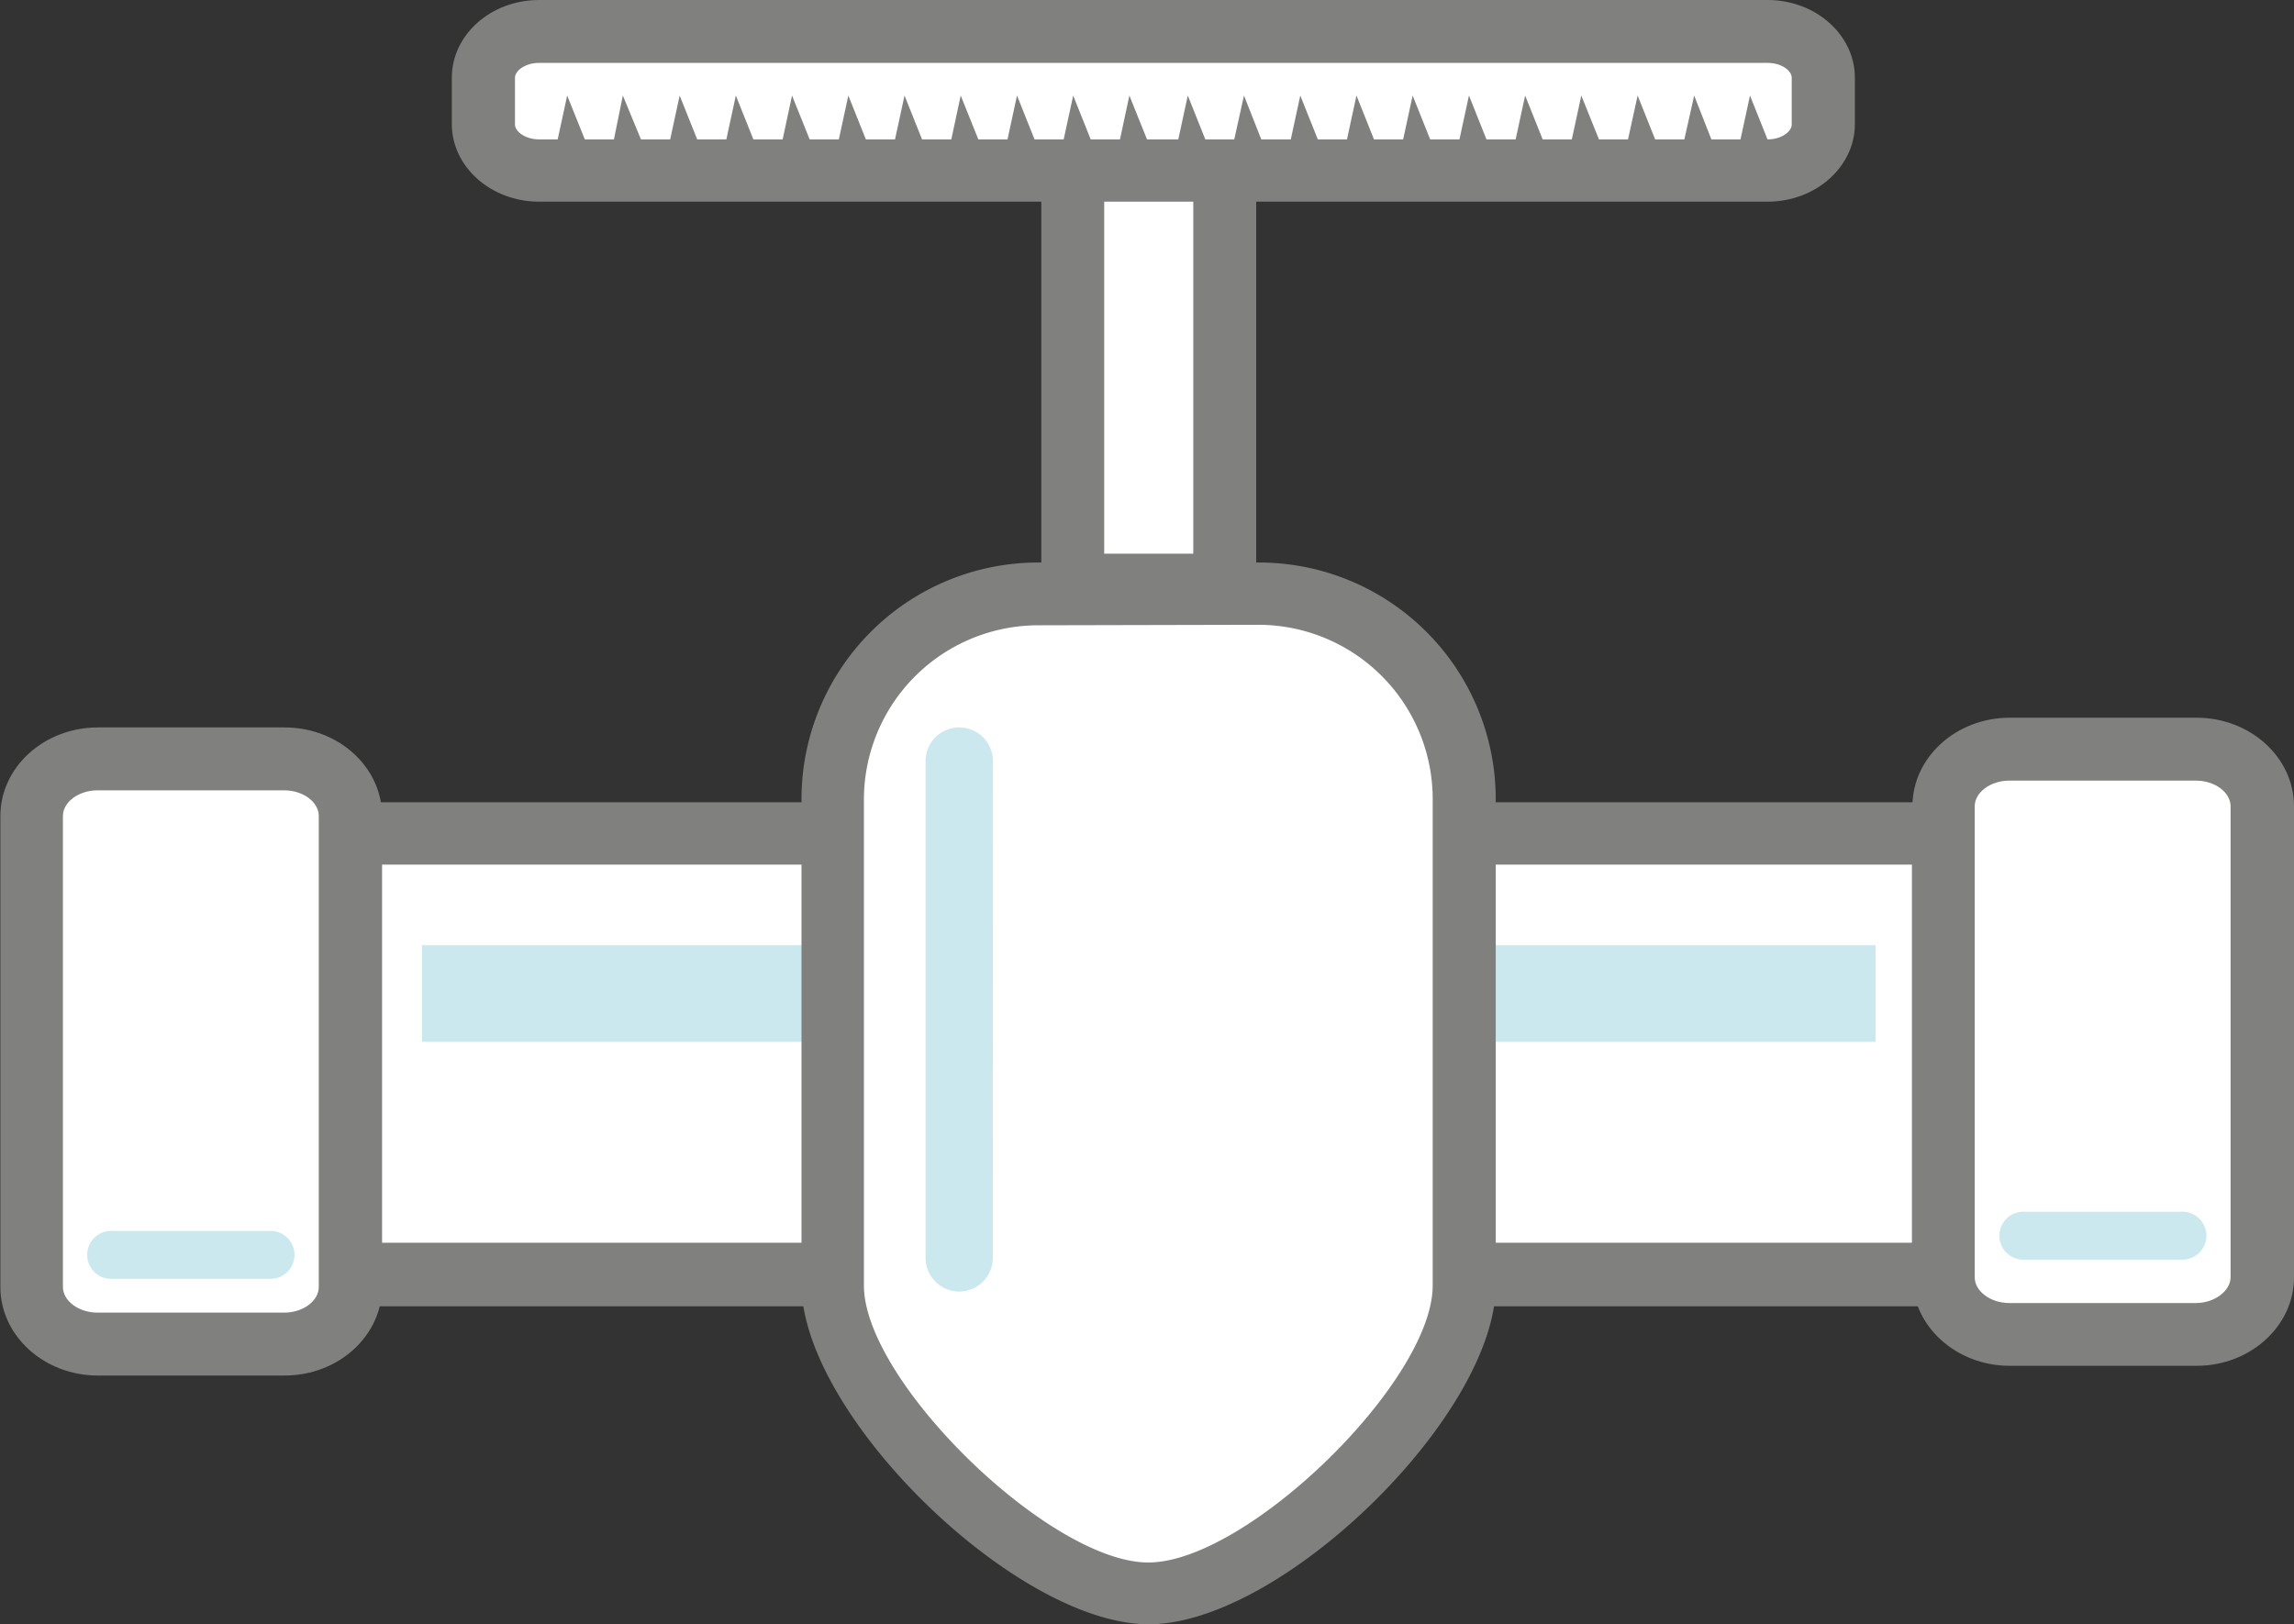
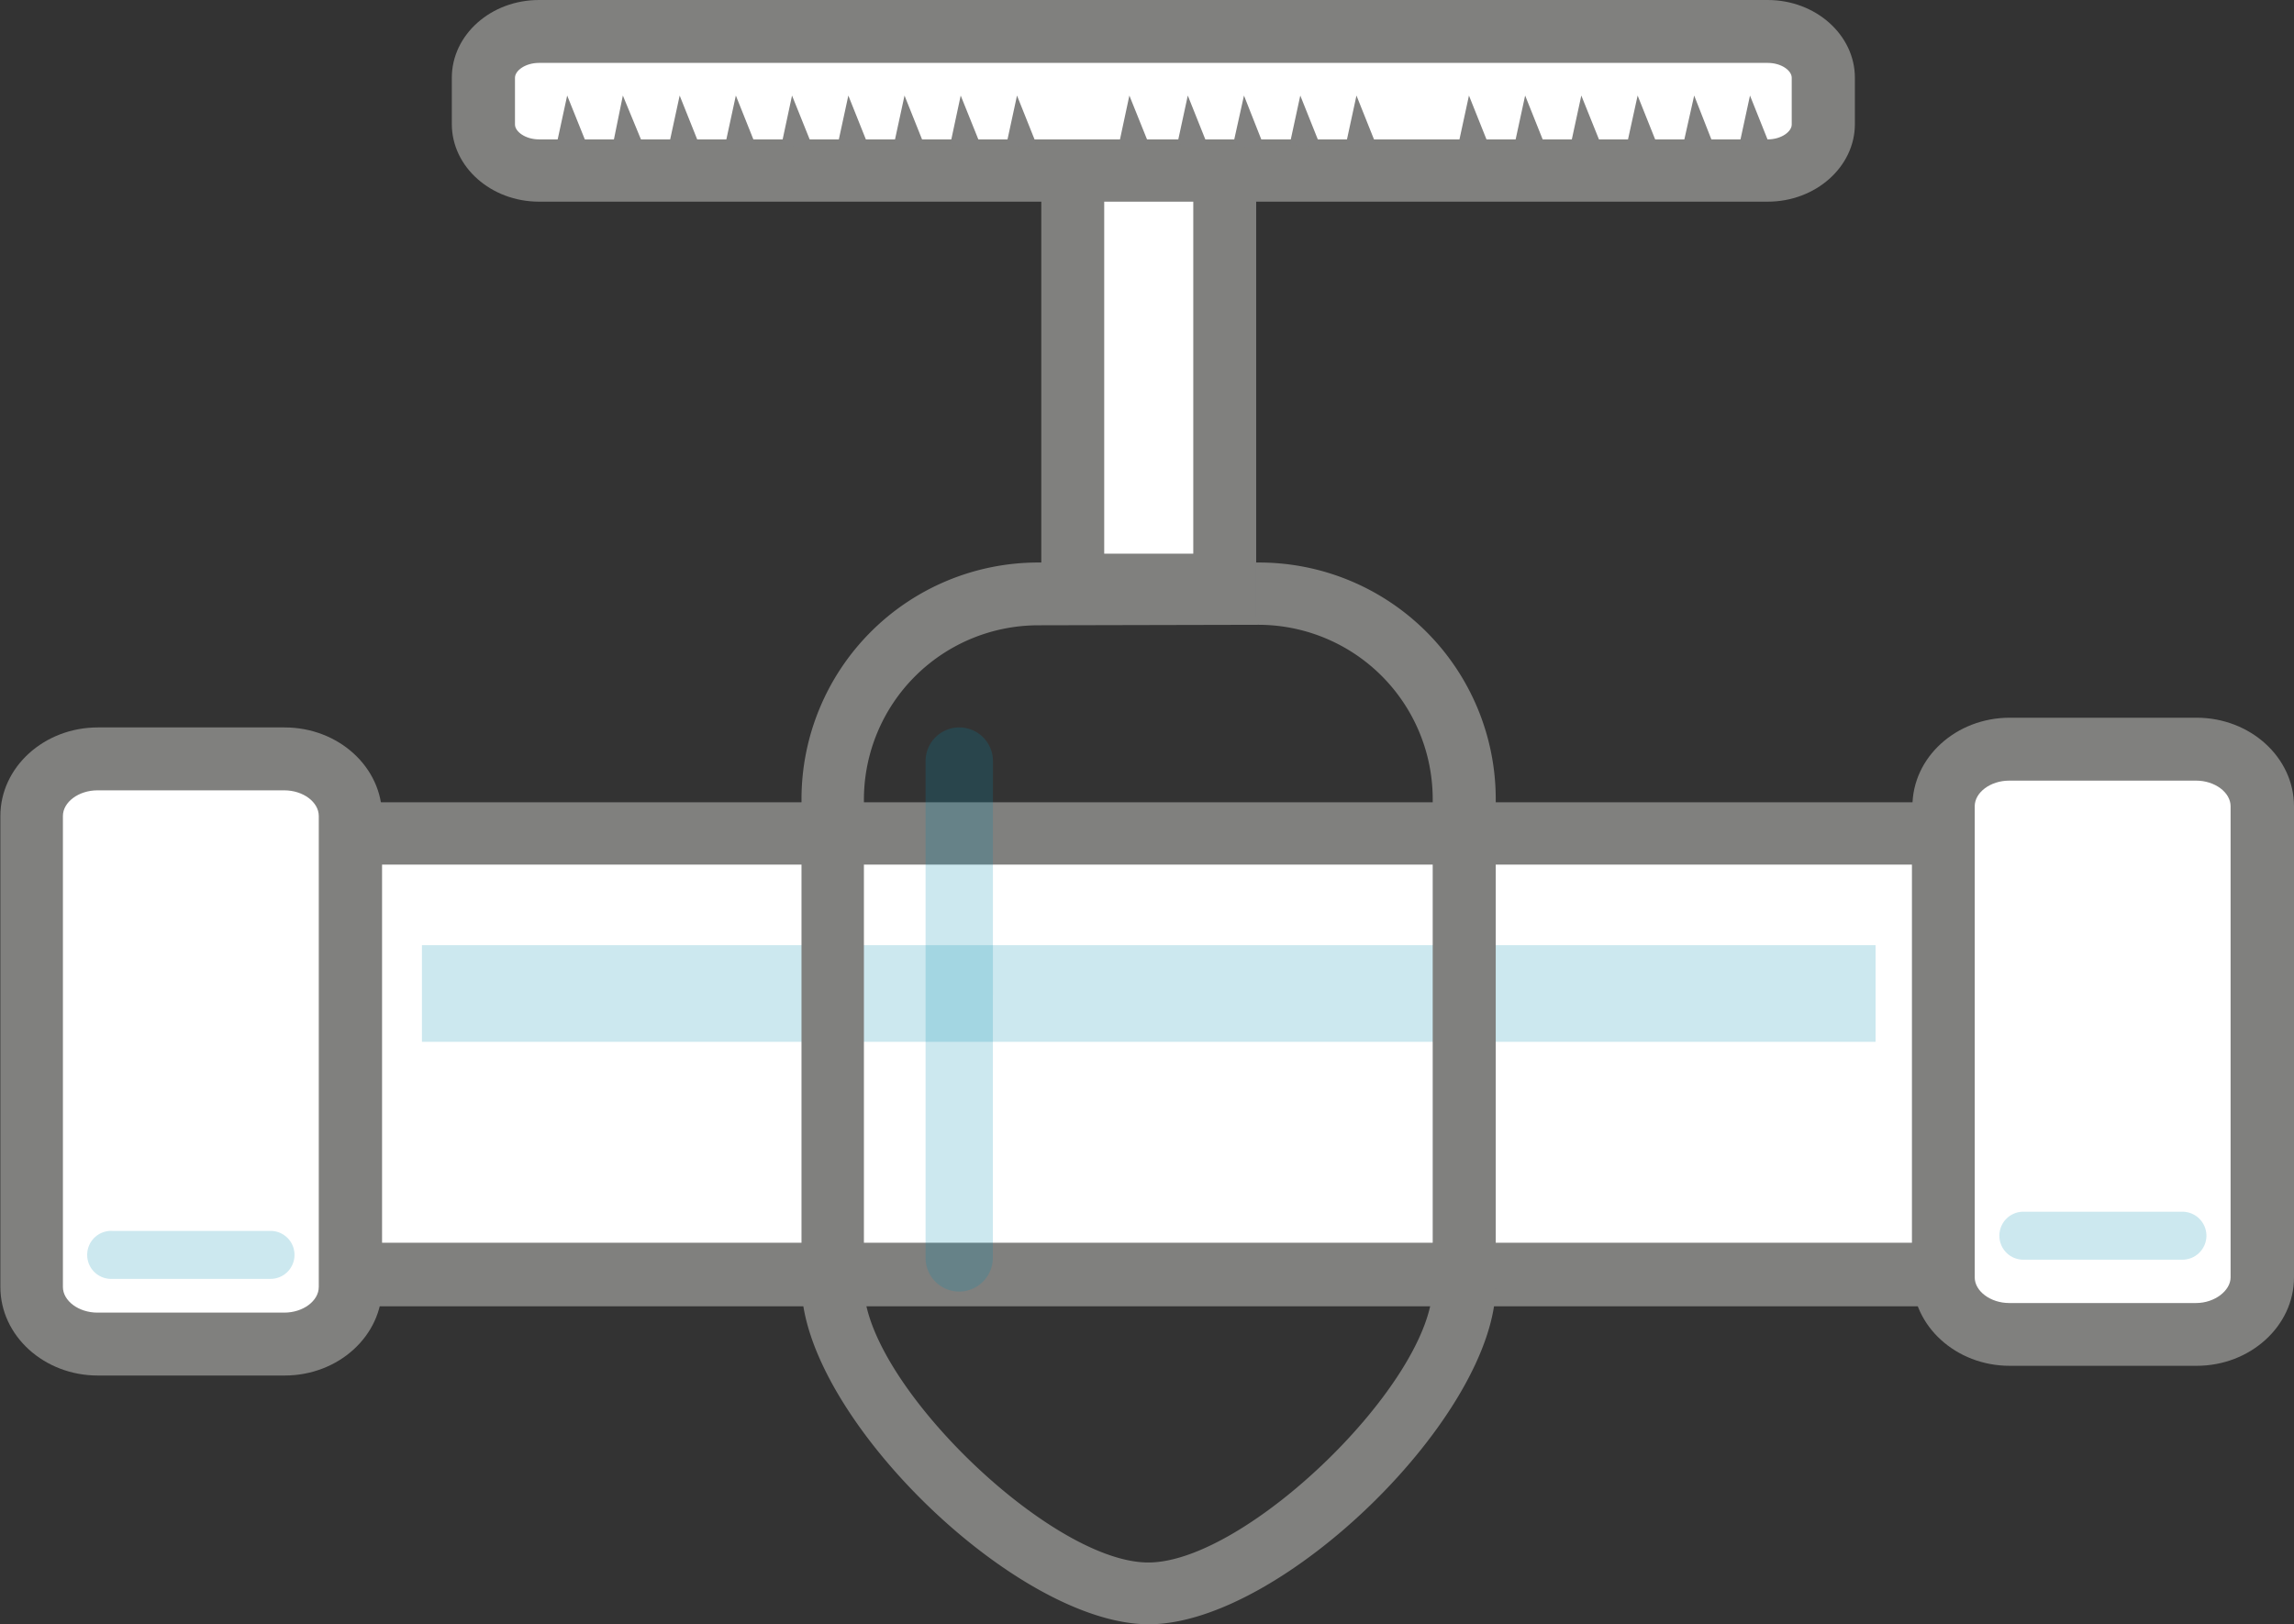
<svg xmlns="http://www.w3.org/2000/svg" viewBox="0 0 184.15 130.4">
  <rect x="0" y="0" width="184.15" height="130.4" fill="#333333" stroke="none" />
  <defs>
    <style>.cls-1{fill:#fff;}.cls-2{fill:#80807e;}.cls-3{fill:#008faf;opacity:0.2;}.cls-4{fill:#80807f;}</style>
  </defs>
  <g id="Layer_2" data-name="Layer 2">
    <g id="Artwork">
      <rect class="cls-1" x="3.4" y="66.88" width="152.6" height="35.41" />
      <path class="cls-2" d="M153.48,69.41V99.77H5.93V69.41H153.48m5-5H.88v40.46H158.52V64.36Z" />
      <rect class="cls-3" x="33.87" y="75.88" width="116.69" height="7.76" />
      <path class="cls-1" d="M176.33,60.15c2.92,0,5.29,2.05,5.29,4.58v37.82c0,2.53-2.37,4.58-5.29,4.58h-15c-2.92,0-5.29-2-5.29-4.58V64.73c0-2.53,2.37-4.58,5.29-4.58Z" />
      <path class="cls-2" d="M184.15,64.73v37.82c0,3.91-3.51,7.1-7.82,7.1h-15c-4.31,0-7.81-3.19-7.81-7.1V64.73c0-3.92,3.5-7.11,7.81-7.11h15C180.64,57.62,184.15,60.81,184.15,64.73Zm-25.63,37.82c0,1.11,1.27,2.06,2.77,2.06h15c1.5,0,2.77-1,2.77-2.06V64.73c0-1.12-1.27-2.06-2.77-2.06h-15c-1.5,0-2.77.94-2.77,2.06Z" />
      <path class="cls-1" d="M22.85,60.92c2.93,0,5.3,2,5.3,4.59v37.81c0,2.53-2.37,4.59-5.3,4.59h-15c-2.93,0-5.3-2.06-5.3-4.59V65.51c0-2.54,2.37-4.59,5.3-4.59Z" />
      <path class="cls-2" d="M30.67,65.51v37.81c0,3.92-3.5,7.11-7.82,7.11h-15c-4.31,0-7.82-3.19-7.82-7.11V65.51c0-3.92,3.51-7.11,7.82-7.11h15C27.17,58.4,30.67,61.59,30.67,65.51ZM5.05,103.32c0,1.12,1.27,2.06,2.77,2.06h15c1.51,0,2.77-.94,2.77-2.06V65.51c0-1.12-1.26-2.06-2.77-2.06h-15c-1.5,0-2.77.94-2.77,2.06Z" />
      <path class="cls-3" d="M175.19,97.28a1.93,1.93,0,0,1,1.93,1.92h0a1.93,1.93,0,0,1-1.93,1.93H162.43a1.92,1.92,0,0,1-1.93-1.93h0a1.92,1.92,0,0,1,1.93-1.92Z" />
      <path class="cls-3" d="M21.72,98.82a1.92,1.92,0,0,1,1.92,1.92h0a1.92,1.92,0,0,1-1.92,1.93H9A1.92,1.92,0,0,1,7,100.74H7A1.92,1.92,0,0,1,9,98.82Z" />
-       <path class="cls-1" d="M117.57,103.11c0,9.11-16.24,24.76-25.35,24.76h0c-9.11,0-25.36-15.65-25.36-24.76V64.16A16.5,16.5,0,0,1,83.35,47.67h17.73a16.49,16.49,0,0,1,16.49,16.49Z" />
      <path class="cls-2" d="M92.22,130.4c-10.68,0-27.88-16.83-27.88-27.29V64.16a19,19,0,0,1,19-19h17.73a19,19,0,0,1,19,19v39C120.1,113.57,102.9,130.4,92.22,130.4ZM83.35,50.2a14,14,0,0,0-14,14v39c0,7.69,14.93,22.24,22.83,22.24s22.83-14.55,22.83-22.24V64.16a14,14,0,0,0-14-14Z" />
      <path class="cls-3" d="M79.7,101A2.71,2.71,0,0,1,77,103.69h0a2.7,2.7,0,0,1-2.7-2.71V61.1A2.7,2.7,0,0,1,77,58.4h0a2.7,2.7,0,0,1,2.71,2.7Z" />
      <rect class="cls-1" x="86.12" y="13.04" width="12.2" height="33.93" />
      <path class="cls-2" d="M95.79,15.56V44.45H88.64V15.56h7.15m5-5H83.59v39h17.25v-39Z" />
      <path class="cls-1" d="M146.36,10c0,2-2,3.71-4.46,3.71H43.27c-2.46,0-4.46-1.66-4.46-3.71V6.24c0-2,2-3.72,4.46-3.72H141.9c2.46,0,4.46,1.67,4.46,3.72Z" />
      <path class="cls-2" d="M141.9,16.19H43.27c-3.85,0-7-2.79-7-6.23V6.24c0-3.44,3.13-6.24,7-6.24H141.9c3.85,0,7,2.8,7,6.24V10C148.88,13.4,145.75,16.19,141.9,16.19ZM43.27,5.05c-1.1,0-1.93.62-1.93,1.19V10c0,.56.83,1.19,1.93,1.19H141.9c1.11,0,1.93-.63,1.93-1.19V6.24c0-.57-.82-1.19-1.93-1.19Z" />
      <path class="cls-4" d="M90.66,7.67l-.83,3.88a3,3,0,0,0,2.39,0Z" />
-       <path class="cls-4" d="M85.31,11.55a3,3,0,0,0,2.39,0L86.15,7.67Z" />
      <path class="cls-4" d="M80.8,11.55a3,3,0,0,0,2.39,0L81.64,7.67Z" />
      <path class="cls-4" d="M76.29,11.55a3,3,0,0,0,2.39,0L77.12,7.67Z" />
      <path class="cls-4" d="M71.77,11.55a3,3,0,0,0,2.39,0L72.61,7.67Z" />
      <path class="cls-4" d="M67.26,11.55a3,3,0,0,0,2.39,0L68.1,7.67Z" />
      <path class="cls-4" d="M62.75,11.55a3,3,0,0,0,2.39,0L63.58,7.67Z" />
      <path class="cls-4" d="M58.23,11.55a3,3,0,0,0,2.39,0L59.07,7.67Z" />
      <path class="cls-4" d="M53.72,11.55a3,3,0,0,0,2.39,0L54.56,7.67Z" />
      <path class="cls-4" d="M49.21,11.55a3,3,0,0,0,2.39,0L50,7.67Z" />
      <path class="cls-4" d="M44.69,11.55a3,3,0,0,0,2.4,0L45.53,7.67Z" />
      <path class="cls-4" d="M140.48,7.67l-.84,3.88a3,3,0,0,0,2.39,0Z" />
      <path class="cls-4" d="M135.13,11.55a3,3,0,0,0,2.39,0L136,7.67Z" />
      <path class="cls-4" d="M130.61,11.55a3,3,0,0,0,2.4,0l-1.55-3.88Z" />
      <path class="cls-4" d="M126.1,11.55a3,3,0,0,0,2.4,0l-1.56-3.88Z" />
      <path class="cls-4" d="M121.59,11.55a3,3,0,0,0,2.39,0l-1.55-3.88Z" />
      <path class="cls-4" d="M117.08,11.55a3,3,0,0,0,2.39,0l-1.55-3.88Z" />
-       <path class="cls-4" d="M112.56,11.55a3,3,0,0,0,2.39,0L113.4,7.67Z" />
      <path class="cls-4" d="M108.05,11.55a3,3,0,0,0,2.39,0l-1.55-3.88Z" />
      <path class="cls-4" d="M103.54,11.55a3,3,0,0,0,2.39,0l-1.55-3.88Z" />
      <path class="cls-4" d="M99,11.55a3,3,0,0,0,2.39,0L99.86,7.67Z" />
      <path class="cls-4" d="M94.51,11.55a3,3,0,0,0,2.39,0L95.35,7.67Z" />
    </g>
  </g>
</svg>